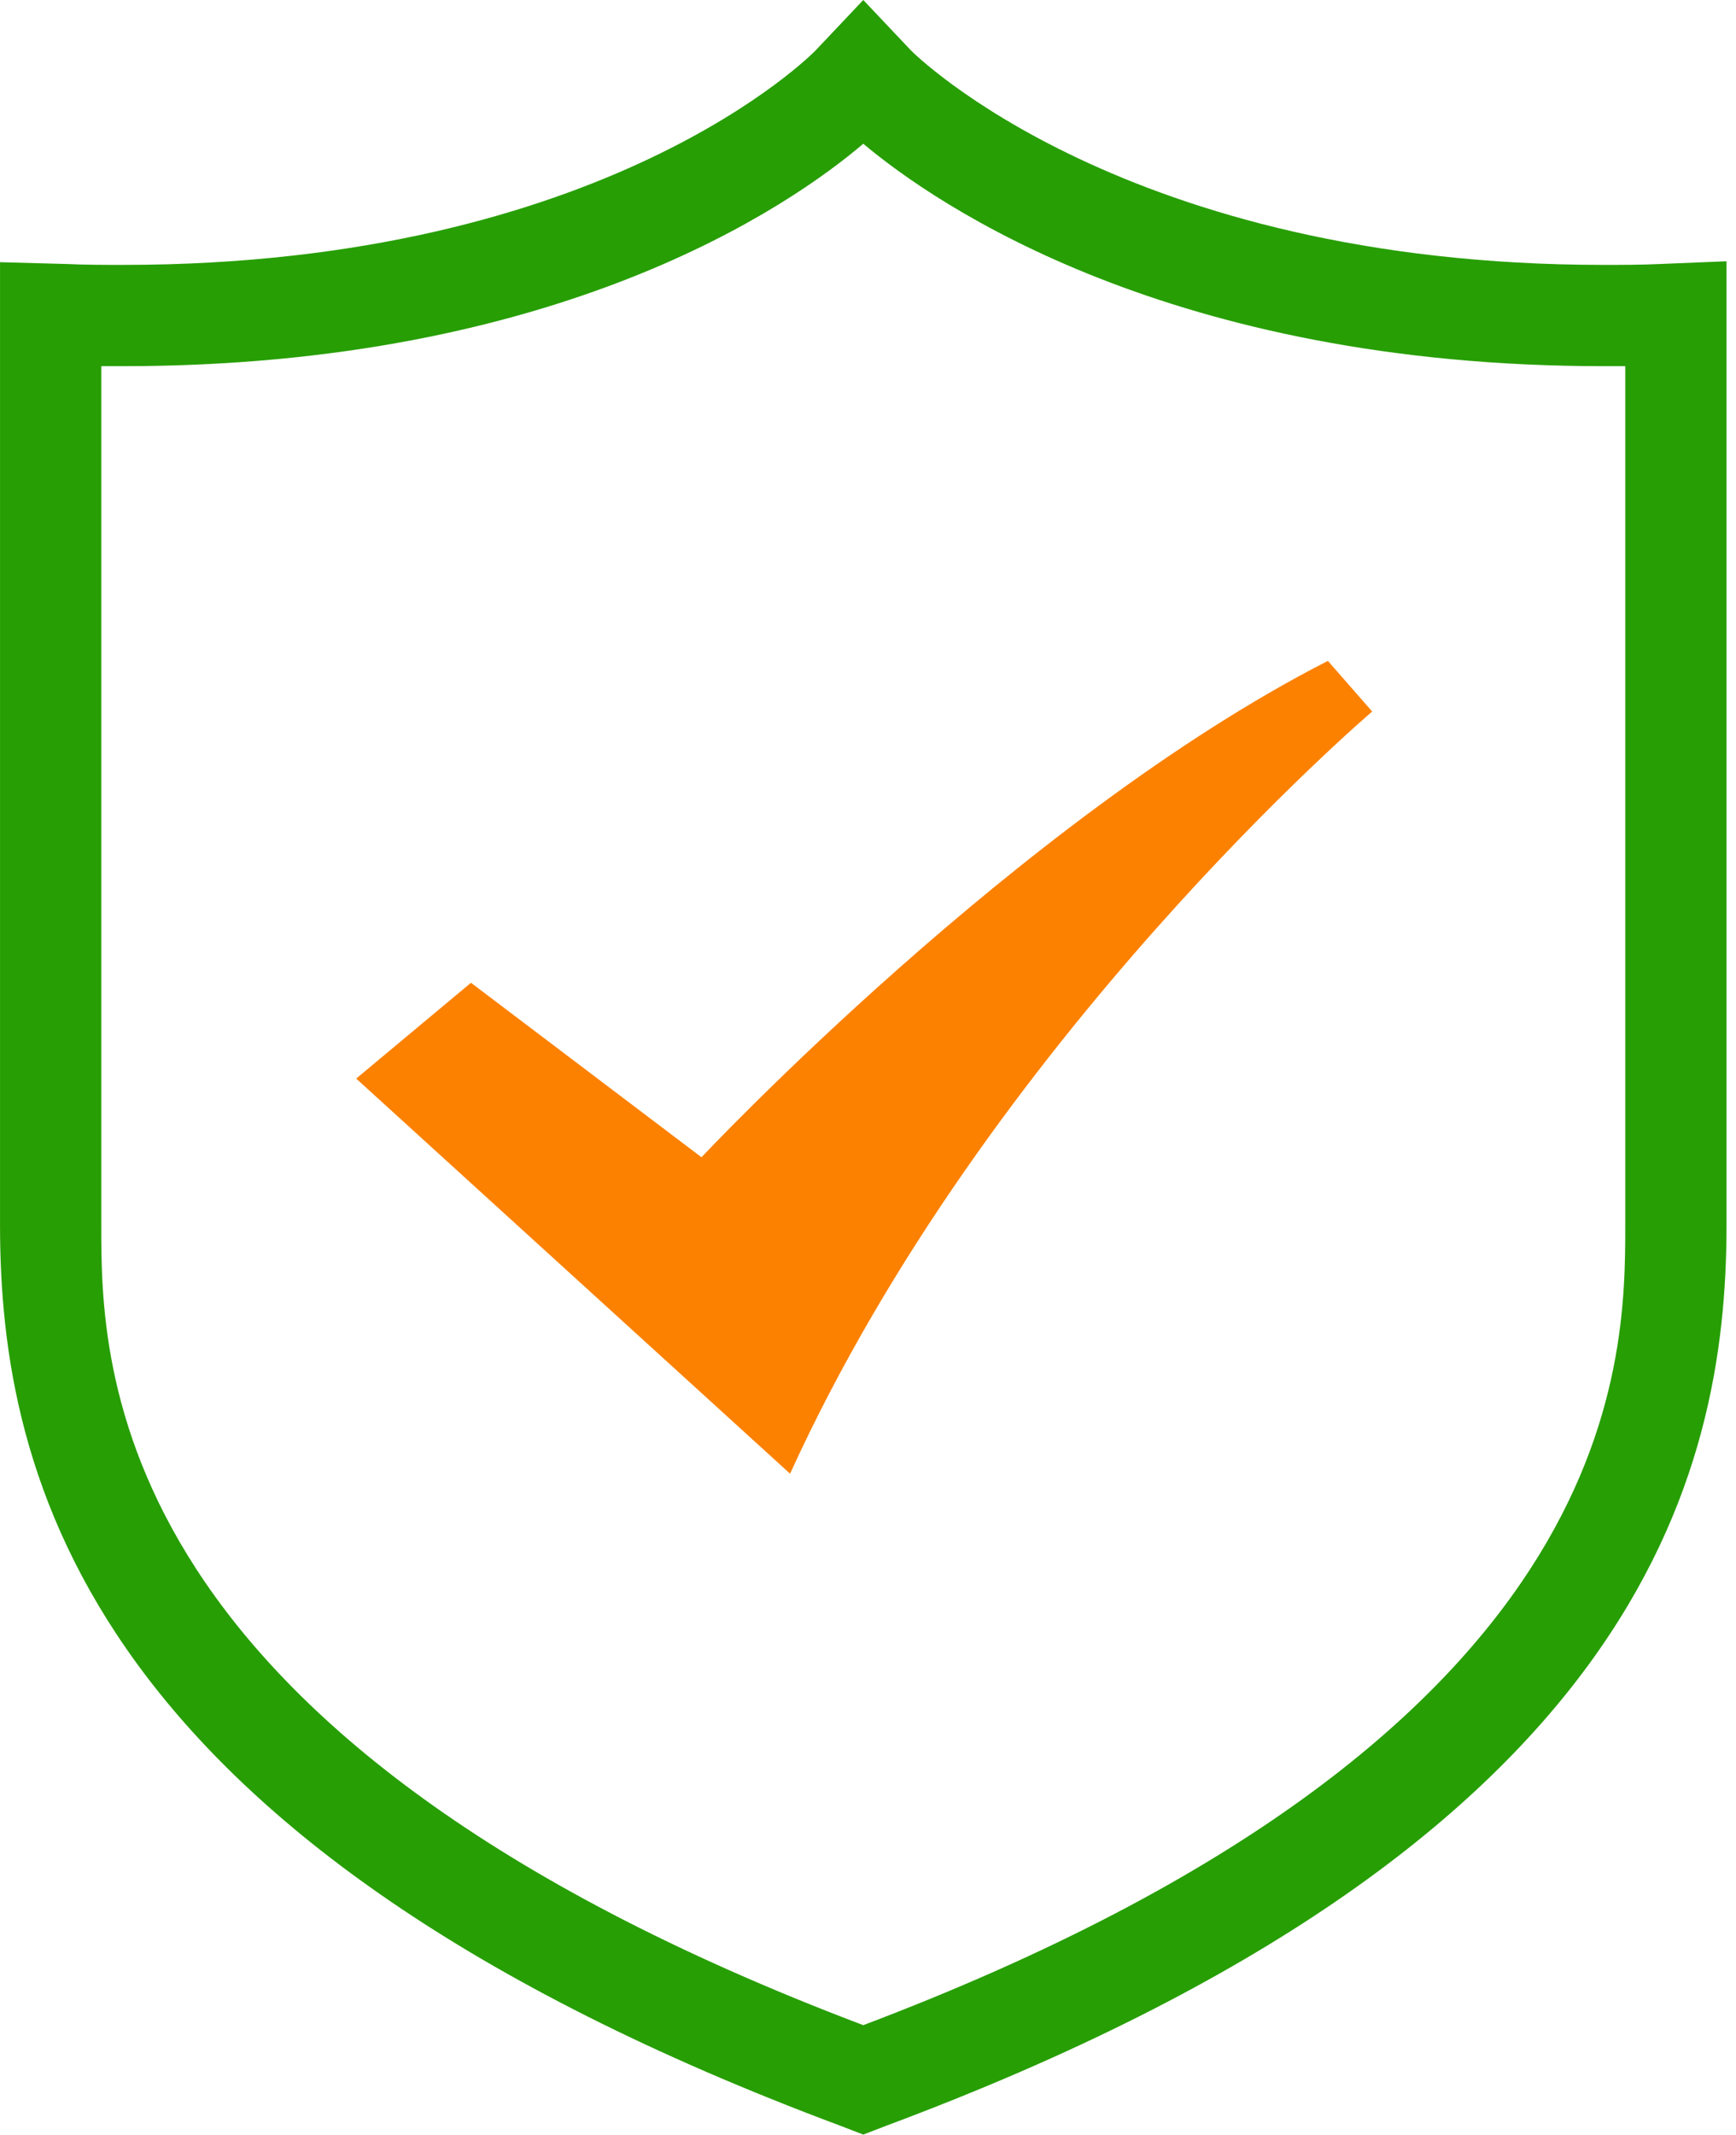
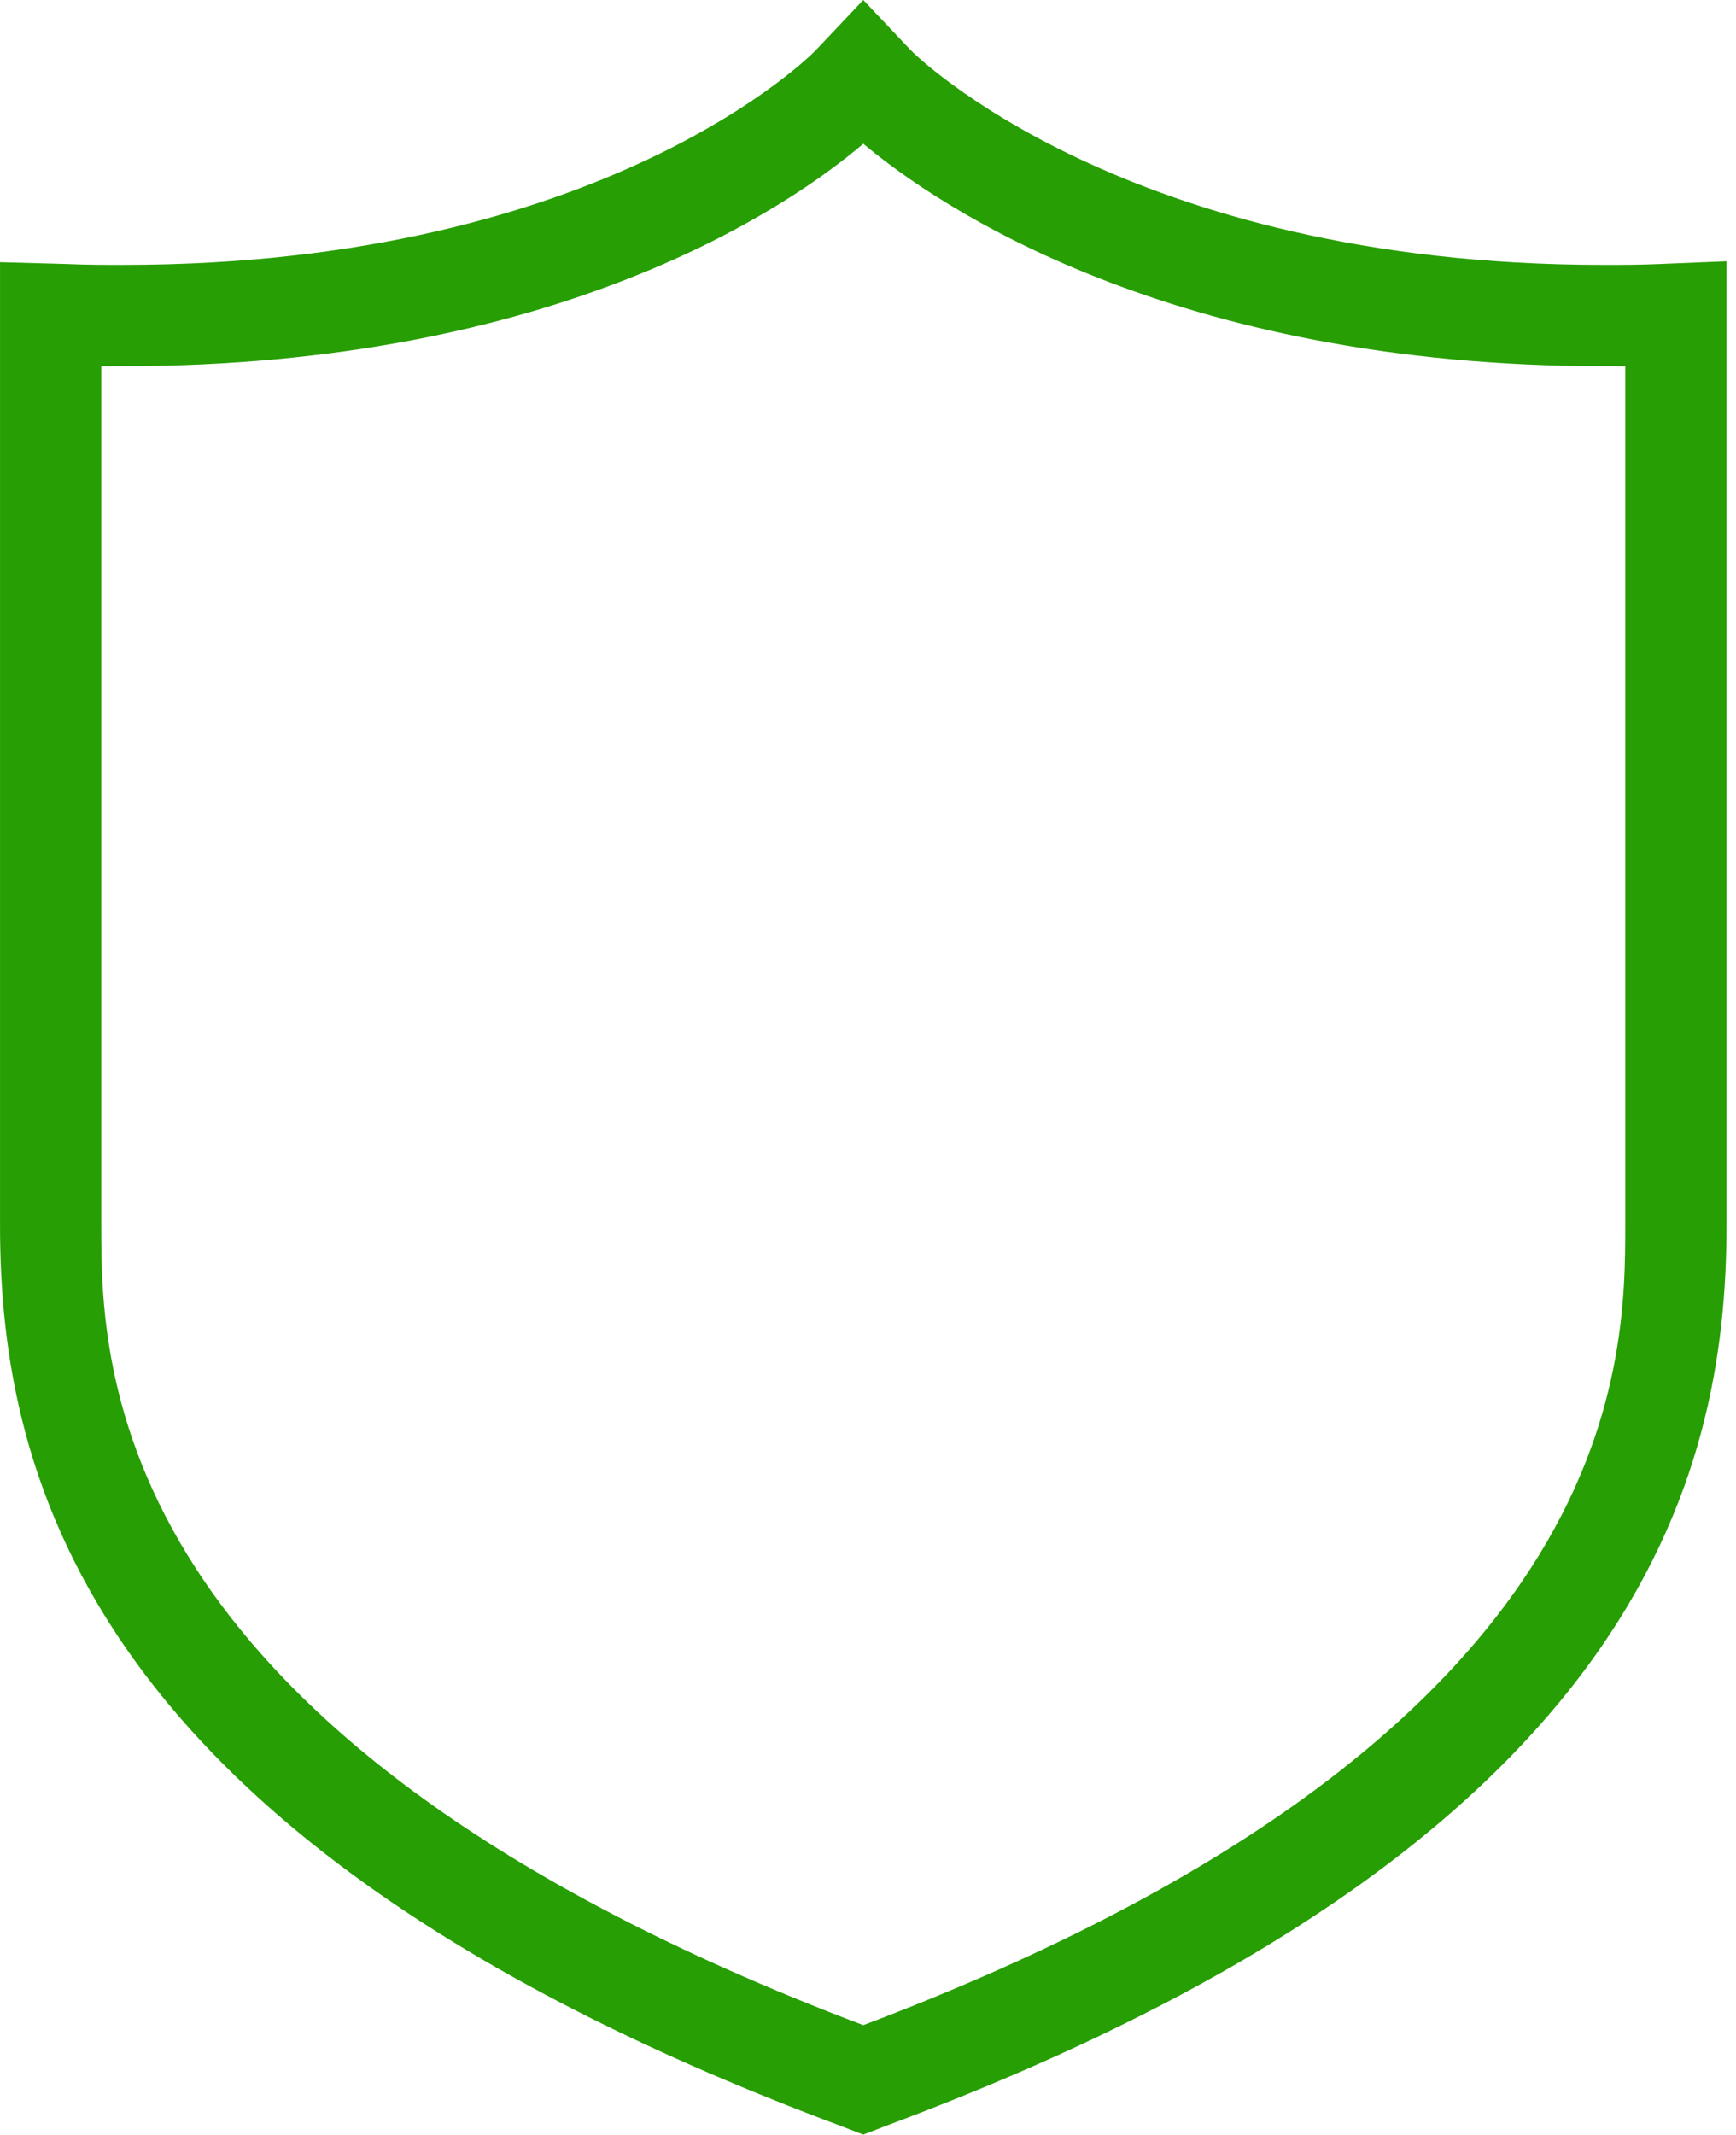
<svg xmlns="http://www.w3.org/2000/svg" width="61" height="75" viewBox="0 0 61 75" fill="none">
  <path d="M58.316 9.275C57.65 9.306 57.014 9.306 56.347 9.306C39.513 9.306 32.081 1.842 32.017 1.779L30.334 0L28.651 1.779C28.587 1.842 21.314 9.306 4.321 9.306C3.685 9.306 3.018 9.306 2.351 9.275L0.001 9.211V43.038C0.001 51.9 3.05 64.795 29.508 74.673L30.334 74.991L31.16 74.673C57.618 64.795 60.667 51.868 60.667 43.038V9.179L58.316 9.275ZM57.109 43.006C57.109 47.961 57.109 61.015 30.334 71.147C3.558 61.015 3.558 47.961 3.558 43.006V12.864C3.812 12.864 4.067 12.864 4.321 12.864C19.63 12.864 27.761 7.242 30.334 5.05C32.907 7.21 41.133 12.864 56.347 12.864C56.601 12.864 56.855 12.864 57.109 12.864V43.006Z" fill="#279E03" />
-   <path d="M24.649 40.656L16.549 34.526L12.516 37.892L27.762 51.773C34.717 36.495 48.216 24.997 48.216 24.997L46.66 23.218C35.829 28.745 24.649 40.656 24.649 40.656Z" fill="#FC8100" />
</svg>